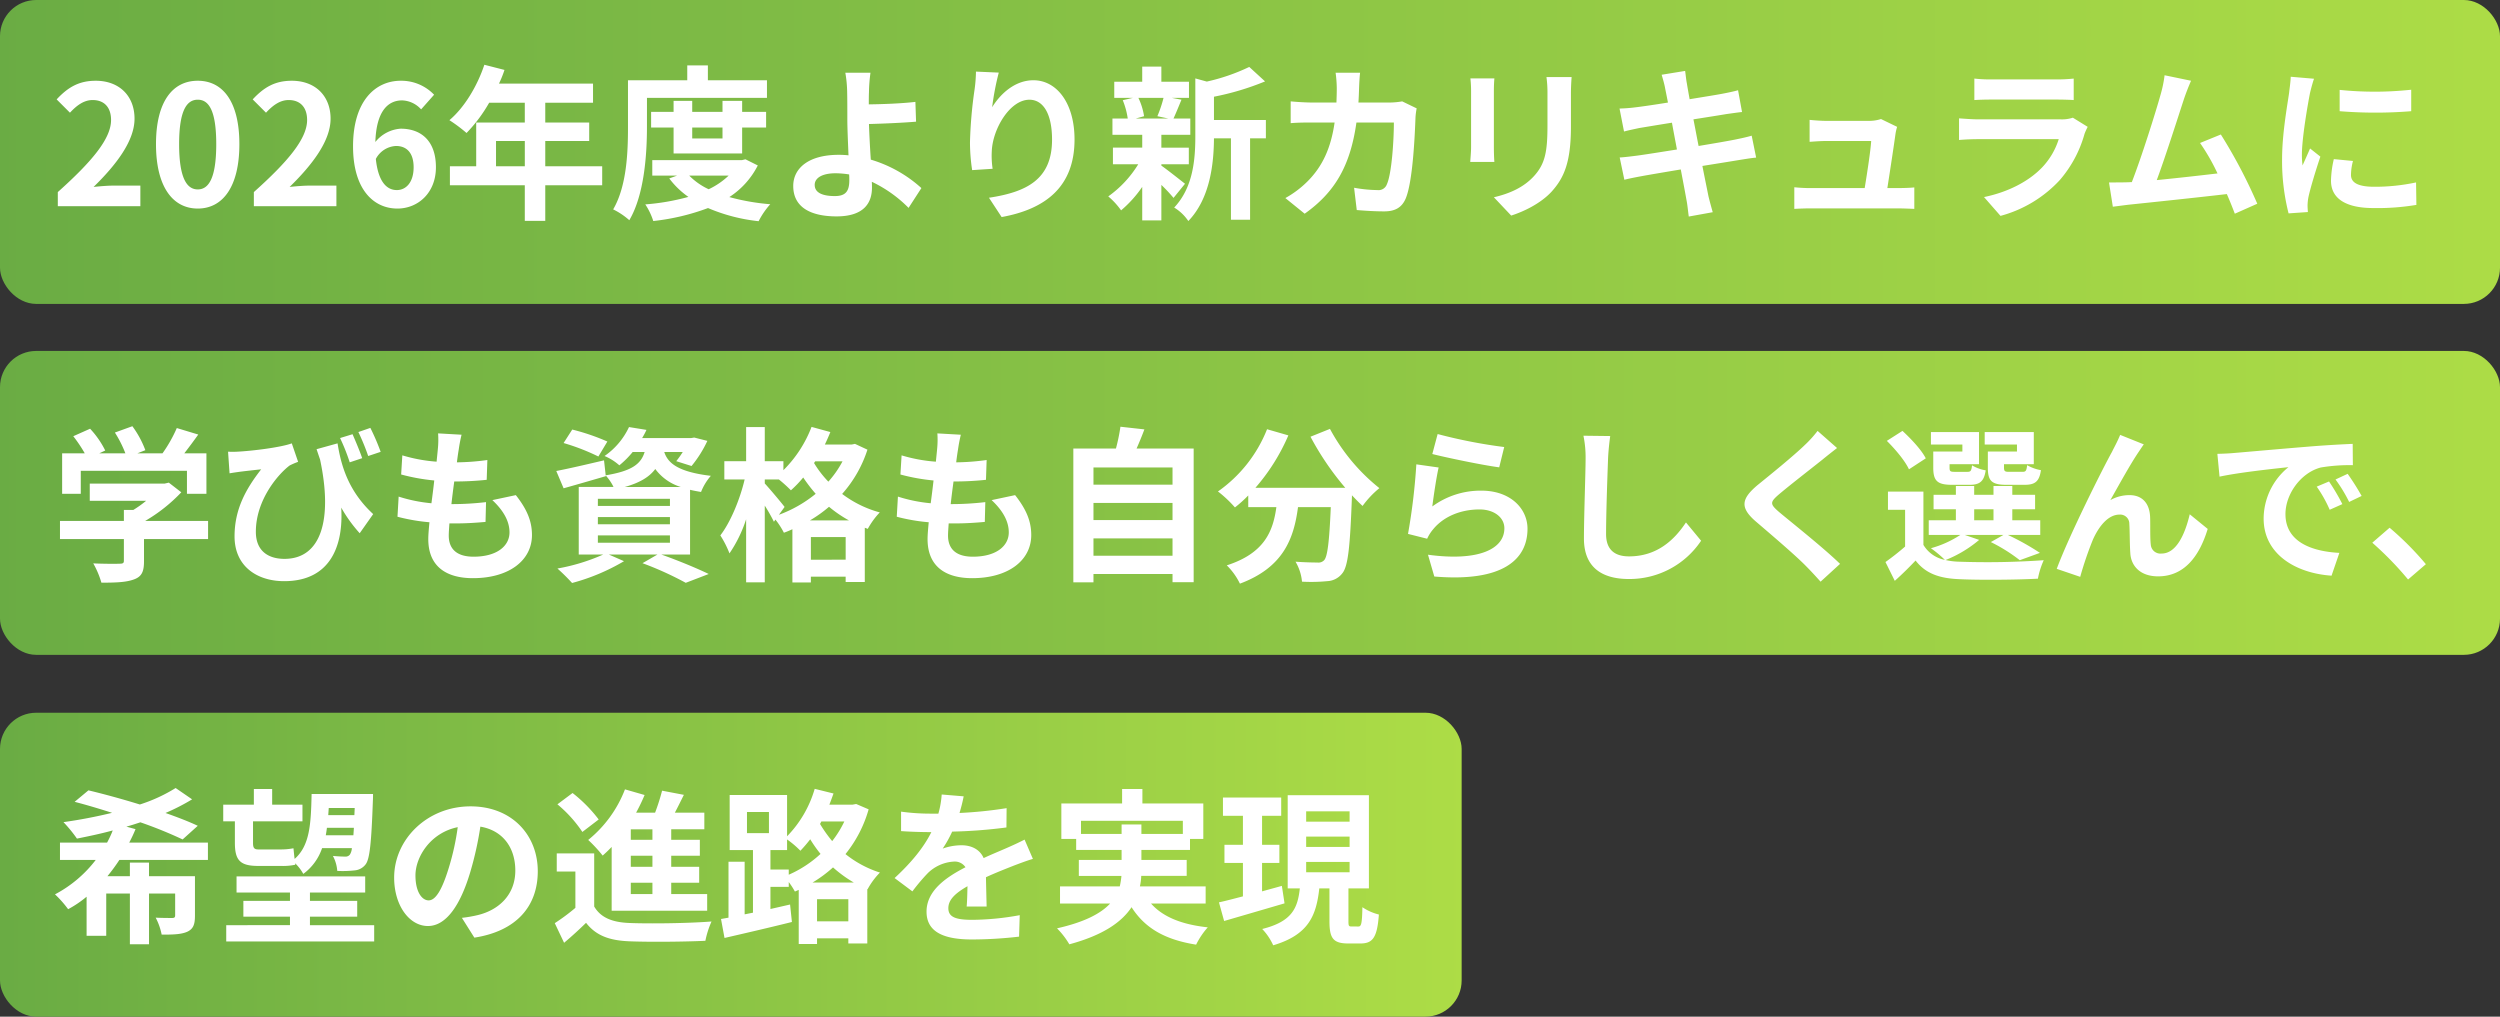
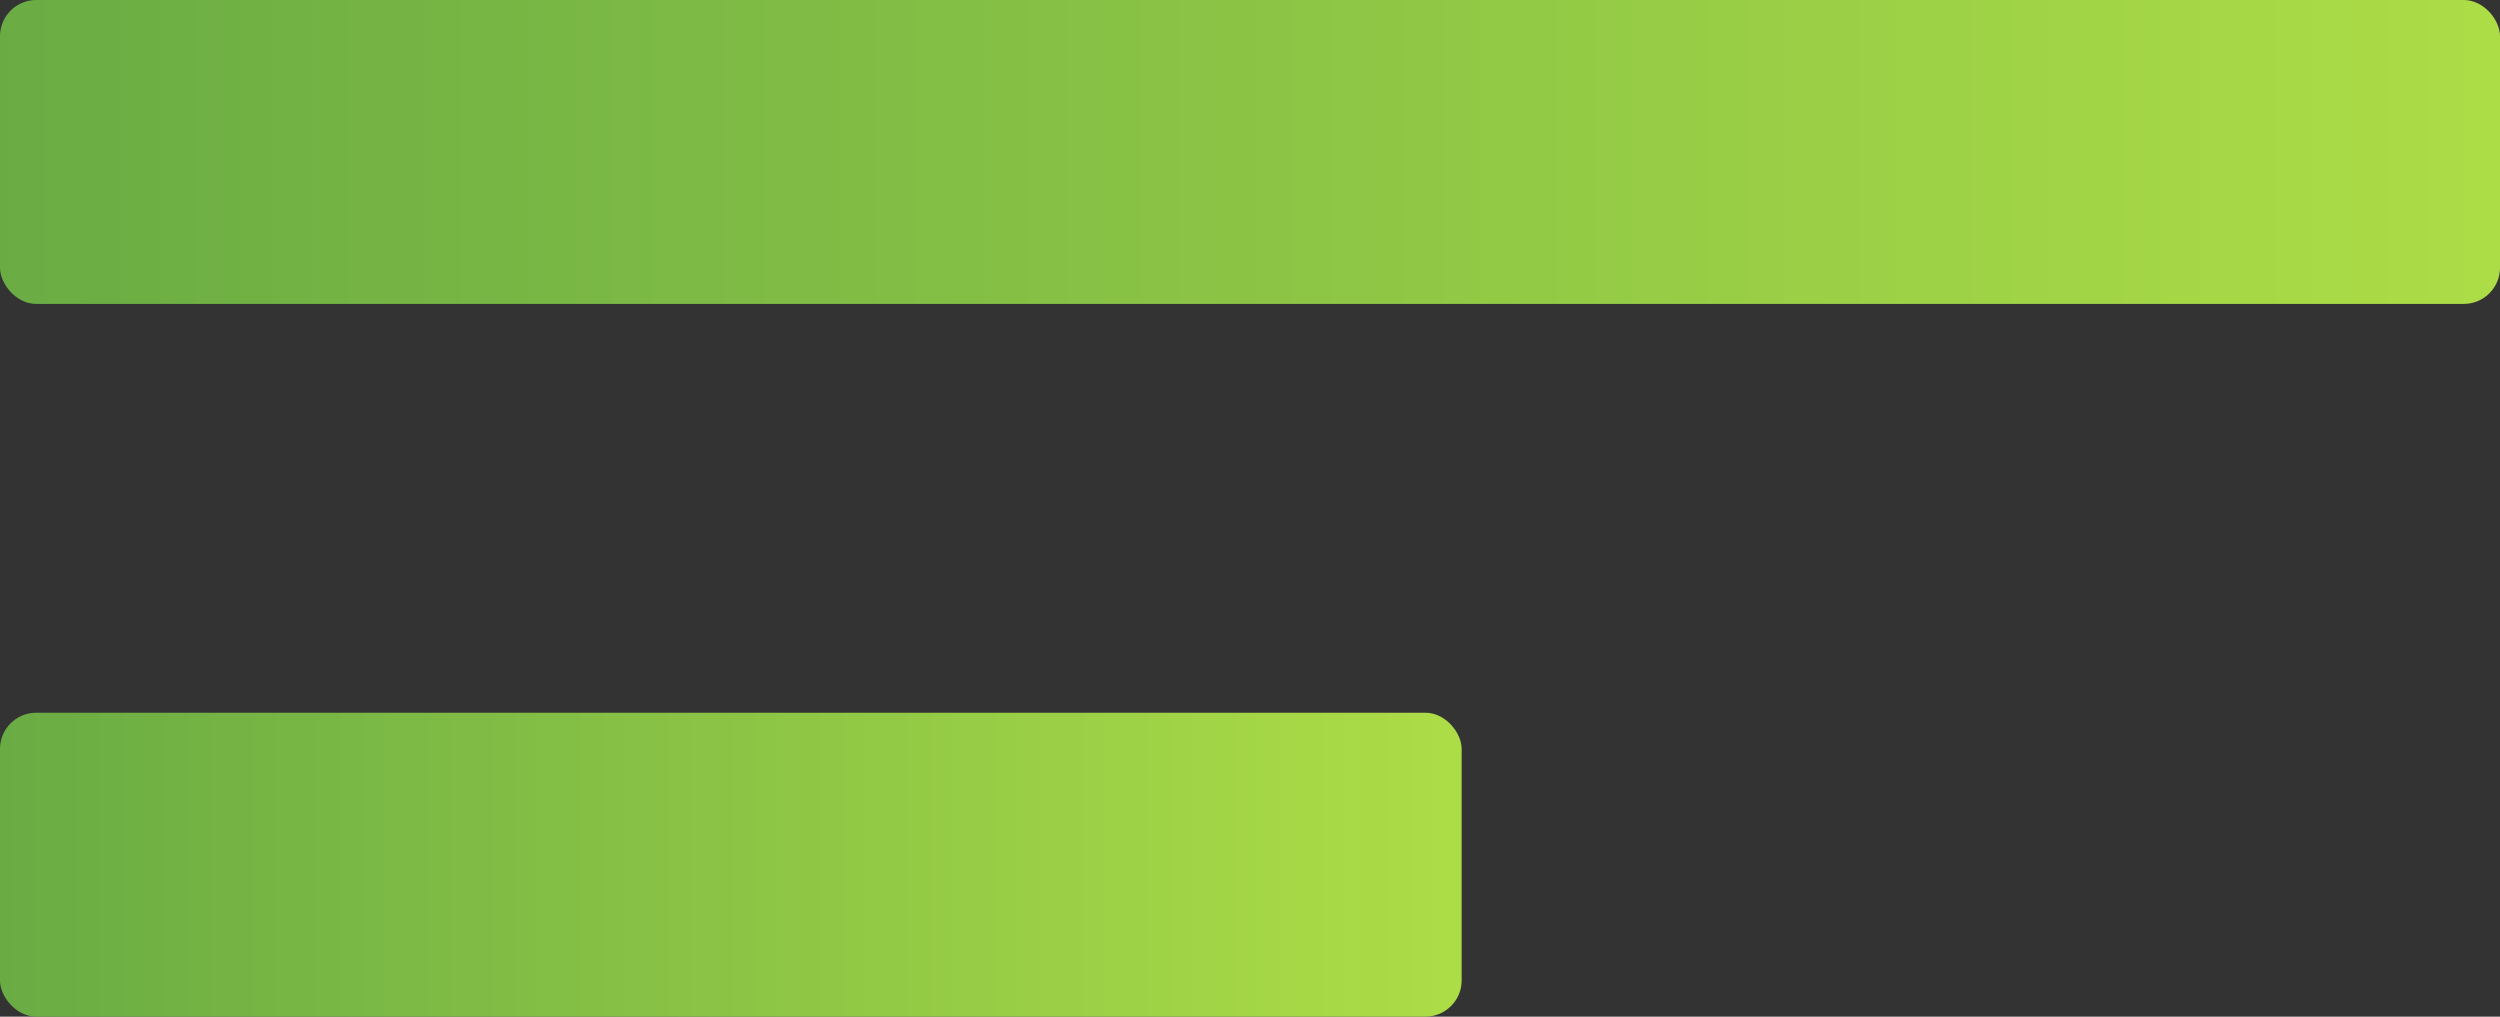
<svg xmlns="http://www.w3.org/2000/svg" width="691" height="281" viewBox="0 0 691 281">
  <rect x="0" y="0" width="691" height="281" fill="#333333" stroke="none" />
  <defs>
    <linearGradient id="linear-gradient" y1="1" x2="1.708" y2="1" gradientUnits="objectBoundingBox">
      <stop offset="0" stop-color="#6aac44" />
      <stop offset="1" stop-color="#dcff48" />
    </linearGradient>
  </defs>
  <g id="グループ_8570" data-name="グループ 8570" transform="translate(15670 10968)">
    <rect id="長方形_2810" data-name="長方形 2810" width="404" height="84" rx="10" transform="translate(-15670 -10771)" fill="url(#linear-gradient)" />
-     <rect id="長方形_2809" data-name="長方形 2809" width="691" height="84" rx="10" transform="translate(-15670 -10871)" fill="url(#linear-gradient)" />
    <rect id="長方形_2808" data-name="長方形 2808" width="691" height="84" rx="10" transform="translate(-15670 -10968)" fill="url(#linear-gradient)" />
-     <path id="パス_27744" data-name="パス 27744" d="M1.978,0H24.794V-5.7h-7.36c-1.61,0-3.864.184-5.566.368,6.21-6.072,11.316-12.7,11.316-18.86,0-6.348-4.278-10.488-10.718-10.488-4.646,0-7.682,1.794-10.81,5.152l3.68,3.68c1.748-1.886,3.772-3.5,6.256-3.5,3.266,0,5.106,2.07,5.106,5.52,0,5.244-5.474,11.638-14.72,19.918ZM40.664.644c6.946,0,11.5-6.072,11.5-17.8s-4.554-17.526-11.5-17.526-11.546,5.75-11.546,17.526C29.118-5.428,33.718.644,40.664.644Zm0-5.29c-2.944,0-5.152-2.944-5.152-12.512,0-9.522,2.208-12.282,5.152-12.282s5.106,2.76,5.106,12.282C45.77-7.59,43.608-4.646,40.664-4.646ZM56.166,0H78.982V-5.7h-7.36c-1.61,0-3.864.184-5.566.368,6.21-6.072,11.316-12.7,11.316-18.86,0-6.348-4.278-10.488-10.718-10.488-4.646,0-7.682,1.794-10.81,5.152l3.68,3.68c1.748-1.886,3.772-3.5,6.256-3.5,3.266,0,5.106,2.07,5.106,5.52,0,5.244-5.474,11.638-14.72,19.918ZM95.45-16.652c2.944,0,4.876,1.886,4.876,5.888,0,4.186-2.116,6.3-4.646,6.3-2.852,0-5.152-2.392-5.8-8.6A6.654,6.654,0,0,1,95.45-16.652Zm.368,17.3c5.8,0,10.672-4.416,10.672-11.408,0-7.268-4.048-10.672-9.752-10.672a9.8,9.8,0,0,0-6.992,3.68c.276-8.556,3.5-11.5,7.406-11.5a7.39,7.39,0,0,1,5.244,2.484l3.588-4.048a12.53,12.53,0,0,0-9.246-3.864c-6.854,0-13.156,5.428-13.156,18.124C83.582-4.554,89.332.644,95.818.644ZM123.1-11.04v-6.992h7.958v6.992Zm29.348,0H136.712v-6.992h12.144v-5.106H136.712v-5.474h13.2V-33.9h-25.99a29.367,29.367,0,0,0,1.518-3.772L119.876-39.1c-1.978,5.934-5.52,11.822-9.66,15.318a42.336,42.336,0,0,1,4.738,3.542,41.34,41.34,0,0,0,6.256-8.372h9.844v5.474H117.622v12.1h-7.268V-5.8h20.7V4.048h5.658V-5.8h15.732Zm12.374-18.906h33.166v-4.876h-16.33v-4.094h-5.7v4.094H159.574v12.88c0,6.716-.276,16.284-4.094,22.816a19.919,19.919,0,0,1,4.462,2.99c4.186-7.084,4.876-18.354,4.876-25.806ZM185.7-21.758v3.036H177.33v-3.036Zm5.428,7.176v-7.176h6.624v-4.324H191.13v-3.036H185.7v3.036H177.33v-3.036h-5.152v3.036h-6.21v4.324h6.21v7.176ZM187.4-8.464a20.9,20.9,0,0,1-5.52,3.772A18.385,18.385,0,0,1,176.5-8.464Zm4.646-4.508-.966.23H166.29v4.278h6.854l-2.162.782a23.231,23.231,0,0,0,5.29,5.106,62.41,62.41,0,0,1-11.914,2.07,18.445,18.445,0,0,1,2.208,4.6A62.345,62.345,0,0,0,181.7.506,48.576,48.576,0,0,0,195.684,4.14,21.79,21.79,0,0,1,198.9-.552,60.8,60.8,0,0,1,187.588-2.53a22.558,22.558,0,0,0,7.866-8.74Zm19.136,7.084c0-1.978,2.162-3.22,5.75-3.22a25.021,25.021,0,0,1,3.772.322c.046.644.046,1.2.046,1.61,0,3.082-1.058,4.37-4,4.37C213.532-2.806,211.186-3.634,211.186-5.888Zm15.41-31H219.65a33.285,33.285,0,0,1,.506,5.382c.046,1.978.046,4.692.046,7.5,0,2.438.184,6.348.322,9.936a26.141,26.141,0,0,0-2.714-.138c-8.464,0-12.558,3.818-12.558,8.6,0,6.256,5.382,8.418,11.96,8.418,7.728,0,9.8-3.864,9.8-7.958,0-.46,0-1.012-.046-1.61A35.883,35.883,0,0,1,237.13.46l3.542-5.474a36.118,36.118,0,0,0-13.984-7.866c-.23-3.4-.414-7.084-.506-9.844,3.726-.092,9.154-.322,13.018-.644l-.184-5.474c-3.818.46-9.2.644-12.88.69,0-1.2,0-2.3.046-3.358A44.276,44.276,0,0,1,226.6-36.892Zm35.466-.046-6.3-.276a40.742,40.742,0,0,1-.368,4.83,121.037,121.037,0,0,0-1.288,14.72,52.031,52.031,0,0,0,.6,7.682l5.658-.368a24.052,24.052,0,0,1-.23-4.876c.23-6.072,4.968-14.214,10.4-14.214,3.864,0,6.256,3.956,6.256,11.04,0,11.132-7.222,14.49-17.434,16.054l3.5,5.336c12.19-2.208,20.148-8.418,20.148-21.436,0-10.12-4.968-16.376-11.362-16.376-5.2,0-9.2,3.864-11.408,7.452A75.008,75.008,0,0,1,262.062-36.938Zm45.54,6.992a34.382,34.382,0,0,1-1.7,5.06l3.036.644H299.92l2.3-.644a18.139,18.139,0,0,0-1.564-5.06ZM307-11.592h7.59v-4.6H307v-3.542h8v-4.508h-4.646c.644-1.38,1.38-3.22,2.208-5.2l-2.668-.506h4.738v-4.462H307v-4.186h-5.29v4.186h-7.728v4.462h5.152l-2.806.644a21.312,21.312,0,0,1,1.38,5.06H293.48v4.508h8.234v3.542h-8.1v4.6h6.992a30.18,30.18,0,0,1-8.28,8.878,20.216,20.216,0,0,1,3.542,3.864,32.491,32.491,0,0,0,5.842-6.486V3.91H307v-9.8A43.05,43.05,0,0,1,310.362-2.3l3.174-3.91c-1.058-.828-4.876-3.864-6.532-5.014Zm28.888-12.236H321.54v-6.44A74.543,74.543,0,0,0,335.662-34.5l-4.37-4a54.14,54.14,0,0,1-11.73,4.048l-3.174-.874v15.916c0,6.348-.552,14.168-5.842,19.78a12.606,12.606,0,0,1,3.91,3.726c6.072-6.3,7.038-16.008,7.084-22.862h4.692V3.726h5.29V-18.768h4.37Zm26.036-13.064h-6.762a34.039,34.039,0,0,1,.322,4.232c0,1.38-.046,2.714-.092,4h-6.578c-1.748,0-4.14-.138-6.072-.322v6.026c1.978-.184,4.508-.184,6.072-.184h6.072c-1.012,6.992-3.312,12.144-7.59,16.376a27.41,27.41,0,0,1-6.026,4.508L346.61,2.07c8.234-5.842,12.6-13.064,14.306-25.208h10.35c0,4.968-.6,14.168-1.932,17.066a2.447,2.447,0,0,1-2.622,1.61,38.073,38.073,0,0,1-6.44-.644l.736,6.164c2.208.184,4.968.368,7.59.368,3.174,0,4.922-1.2,5.934-3.542,1.978-4.692,2.53-17.526,2.714-22.494a18.807,18.807,0,0,1,.322-2.438l-4-1.932a21.381,21.381,0,0,1-3.45.322h-8.648c.092-1.334.138-2.714.184-4.14C361.7-33.9,361.79-35.834,361.928-36.892Zm58.466,1.2h-6.946a32.452,32.452,0,0,1,.276,4.6v8.74c0,7.176-.6,10.626-3.772,14.076-2.76,2.99-6.486,4.738-11.04,5.8l4.784,5.06c3.358-1.058,8.142-3.312,11.178-6.624,3.4-3.772,5.336-8.05,5.336-17.94V-31.1C420.21-32.936,420.3-34.408,420.394-35.7Zm-21.344.368h-6.624a32.661,32.661,0,0,1,.184,3.542v15.5c0,1.38-.184,3.174-.23,4.048h6.67c-.092-1.058-.138-2.852-.138-4V-31.786C398.912-33.258,398.958-34.27,399.05-35.328Zm47.15,2.484c.138.736.46,2.254.828,4.186-3.956.644-7.5,1.15-9.108,1.334-1.426.184-2.806.276-4.278.322l1.242,6.348c1.564-.414,2.76-.644,4.232-.966,1.426-.23,4.968-.828,9.016-1.472.414,2.346.92,4.922,1.38,7.406-4.646.736-8.924,1.426-11.04,1.7-1.472.184-3.542.46-4.784.506l1.288,6.164c1.058-.276,2.622-.6,4.6-.966s6.3-1.1,10.994-1.886c.736,3.864,1.334,7.038,1.564,8.372.276,1.334.414,2.944.644,4.646l6.624-1.2c-.414-1.472-.874-3.128-1.2-4.508-.276-1.426-.92-4.508-1.656-8.28,4.048-.644,7.774-1.242,9.982-1.61,1.748-.276,3.634-.6,4.876-.69L470.166-19.5c-1.2.368-2.9.736-4.692,1.1-2.07.414-5.842,1.058-9.982,1.748-.506-2.53-.966-5.06-1.426-7.36,3.818-.6,7.314-1.15,9.2-1.472,1.38-.184,3.22-.46,4.232-.552l-1.1-6.026c-1.1.322-2.852.69-4.324.966-1.656.322-5.152.874-9.062,1.518-.368-2.07-.644-3.588-.736-4.232-.23-1.1-.368-2.668-.506-3.588L445.28-36.34C445.6-35.236,445.924-34.178,446.2-32.844Zm64.17,10.9L505.908-24.1a10.413,10.413,0,0,1-3.4.506H490.728c-1.242,0-3.358-.138-4.554-.276V-17.8c1.334-.092,3.128-.23,4.6-.23h12.42c-.138,2.576-1.15,9.108-1.794,13.018H486.5a44.191,44.191,0,0,1-4.554-.23V.736C483.69.644,484.84.6,486.5.6h24.2c1.242,0,3.5.092,4.416.138V-5.2c-1.2.138-3.312.184-4.508.184h-2.944c.69-4.37,1.886-12.282,2.254-15A12.819,12.819,0,0,1,510.37-21.942Zm21.344-13.34v5.934c1.334-.092,3.312-.138,4.784-.138h17.618c1.656,0,3.818.046,5.06.138v-5.934a43.37,43.37,0,0,1-4.968.23H536.5A38.776,38.776,0,0,1,531.714-35.282Zm31.326,13.34-4.094-2.53a9.7,9.7,0,0,1-3.358.46h-22.77c-1.426,0-3.4-.138-5.336-.276v5.98c1.932-.184,4.232-.23,5.336-.23h22.218A19.957,19.957,0,0,1,550.3-10.58c-3.5,3.588-9.016,6.624-15.916,8.05l4.554,5.2a34.446,34.446,0,0,0,16.422-9.936,33.058,33.058,0,0,0,6.808-12.742A17.042,17.042,0,0,1,563.04-21.942Zm28.566-12.742L584.292-36.2a33.479,33.479,0,0,1-1.1,5.336c-1.334,4.784-5.29,17.388-7.958,24.2-.414,0-.874.046-1.242.046-1.518.046-3.5.046-5.06.046L569.986.138c1.472-.184,3.174-.414,4.324-.552,5.8-.6,19.734-2.07,27.186-2.944.874,1.978,1.61,3.864,2.208,5.428l6.21-2.76A141.481,141.481,0,0,0,599.84-19.826l-5.75,2.346a55.6,55.6,0,0,1,4.83,8.418c-4.646.552-11.178,1.288-16.79,1.84,2.3-6.164,6.026-17.848,7.5-22.356C590.318-31.6,591.008-33.3,591.606-34.684Zm41.078,2.53v5.888a123.462,123.462,0,0,0,19.78,0V-32.2A94.591,94.591,0,0,1,632.684-32.154Zm3.68,19.642-5.29-.506a28.1,28.1,0,0,0-.782,5.98c0,4.738,3.818,7.544,11.73,7.544A65.146,65.146,0,0,0,653.89-.368l-.092-6.21a54.376,54.376,0,0,1-11.546,1.2c-4.692,0-6.44-1.242-6.44-3.266A15.611,15.611,0,0,1,636.364-12.512ZM625.6-35.236l-6.44-.552c-.046,1.472-.322,3.22-.46,4.508-.506,3.542-1.932,11.316-1.932,18.216a58.8,58.8,0,0,0,1.794,15.042L623.9,1.61c-.046-.644-.092-1.38-.092-1.886a13.881,13.881,0,0,1,.23-2.162c.506-2.438,2.024-7.452,3.312-11.27L624.5-15.962c-.644,1.518-1.38,3.128-2.07,4.692a22.193,22.193,0,0,1-.184-2.99c0-4.6,1.61-13.8,2.208-16.882C624.634-31.97,625.232-34.27,625.6-35.236ZM8.326,73.136H37.674v6.348h5.382V68.306H36.938c1.242-1.61,2.622-3.45,3.864-5.2l-5.934-1.794a38.453,38.453,0,0,1-3.956,6.992H23.966l2.208-.874a26.973,26.973,0,0,0-3.588-6.624l-4.83,1.748a32.1,32.1,0,0,1,2.9,5.75H13.432l1.656-.782A25.07,25.07,0,0,0,10.9,61.5l-4.646,2.07A38.7,38.7,0,0,1,9.43,68.306H3.174V79.484H8.326Zm35.19,13.846H26.128A44.554,44.554,0,0,0,36.11,79.07L32.66,76.4l-1.2.276H10.81v4.738H26.4a31.117,31.117,0,0,1-3.542,2.53H20.24v3.036H2.576V92H20.24v5.98c0,.644-.23.828-1.2.828-.92.046-4.324.046-7.268-.092a24.421,24.421,0,0,1,2.254,5.336c3.91,0,6.762-.092,8.924-.874,2.254-.782,2.852-2.208,2.852-5.06V92h17.71ZM83.444,63.016l-3.45,1.058a53.715,53.715,0,0,1,2.668,6.716l3.45-1.15C85.468,67.754,84.272,64.9,83.444,63.016Zm4.922-1.748-3.312,1.15a60.492,60.492,0,0,1,2.714,6.624l3.45-1.15A62.494,62.494,0,0,0,88.366,61.268Zm-39.33,6.578.414,5.98c1.058-.184,1.748-.276,2.714-.414,1.38-.184,4.278-.506,6.026-.69C53.912,78.2,50.83,83.808,50.83,91.26c0,8.326,6.3,12.374,13.708,12.374,12.834,0,16.422-9.844,15.778-20.332a39.314,39.314,0,0,0,5.106,7.084l3.726-5.29C82.11,78.61,80.224,71.342,79.3,65.546l-5.8,1.61c.322.966.644,1.932.966,2.852C78.016,86.66,74.75,97.47,64.63,97.47c-4.416,0-7.912-2.116-7.912-7.5,0-8.832,6.21-15.962,9.338-18.308A20.06,20.06,0,0,1,68.4,70.652l-1.748-5.106c-2.99,1.1-10.672,2.07-15.042,2.3A24.044,24.044,0,0,1,49.036,67.846Zm64.538-4.692-6.486-.368a24.638,24.638,0,0,1-.046,4.094c-.092,1.058-.23,2.3-.368,3.726A43.442,43.442,0,0,1,97.2,68.858l-.322,5.29A54.017,54.017,0,0,0,106.03,75.8c-.23,2.07-.506,4.232-.782,6.3a42.272,42.272,0,0,1-9.062-1.84l-.322,5.566A51.467,51.467,0,0,0,104.7,87.35c-.184,1.886-.322,3.542-.322,4.646,0,7.682,5.106,10.81,12.328,10.81,10.074,0,16.33-4.968,16.33-11.914,0-3.91-1.426-7.176-4.462-11.04l-6.486,1.38c3.036,2.852,4.738,5.8,4.738,8.924,0,3.772-3.5,6.716-9.936,6.716-4.508,0-6.854-2.024-6.854-5.842,0-.828.092-1.978.184-3.358h1.84c2.9,0,5.566-.184,8.142-.414l.138-5.474a79.686,79.686,0,0,1-9.246.552h-.322c.23-2.07.506-4.232.782-6.256a82.9,82.9,0,0,0,8.97-.46l.184-5.474a64.88,64.88,0,0,1-8.418.644c.184-1.518.368-2.76.506-3.542A41.175,41.175,0,0,1,113.574,63.154Zm40.3,1.886a59.833,59.833,0,0,0-9.706-3.312l-2.392,3.726a59.237,59.237,0,0,1,9.614,3.726Zm-2.622,25.944h19.918v2.024H151.248Zm0-5.06h19.918V87.9H151.248Zm0-5.06h19.918v1.978H151.248ZM158.7,77.6c4.232-1.2,6.808-2.806,8.418-4.968a13.819,13.819,0,0,0,7.038,4.968Zm18.032,18.676V78.38c.92.23,1.932.414,3.036.6a15.274,15.274,0,0,1,2.714-4.462c-9.292-1.1-11.914-3.634-12.88-6.578h5.106a26.183,26.183,0,0,1-1.794,2.53l4.232,1.334a32.645,32.645,0,0,0,4.37-6.946l-3.634-.92-.828.138h-13.57a21.126,21.126,0,0,0,1.2-2.254l-4.83-.782a19.973,19.973,0,0,1-6.762,8,14.642,14.642,0,0,1,4.094,2.576,25.286,25.286,0,0,0,3.68-3.68h3.312c-1.012,3.266-3.45,5.244-10.764,6.44l-.46-4.14c-4.876,1.15-9.8,2.3-13.2,2.944l2.024,4.784c3.45-.966,7.728-2.208,11.684-3.358l-.046-.184a13.732,13.732,0,0,1,2.162,3.174h-9.614V96.274h6.762a54.015,54.015,0,0,1-12.65,3.864,55.483,55.483,0,0,1,4.048,4,57,57,0,0,0,14.352-6.026l-4.186-1.84h13.432l-4.14,2.392a90.7,90.7,0,0,1,11.96,5.428l6.348-2.438c-3.128-1.518-8.418-3.726-13.11-5.382Zm33.12-9.43a35.633,35.633,0,0,0,5.29-3.772,34.285,34.285,0,0,0,5.52,3.772Zm.276,10.856V91.444h9.614V97.7ZM202.86,83.118c-.782-1.058-4.232-5.152-5.474-6.486v-1.1h3.91a39.141,39.141,0,0,1,3.312,2.99,31.406,31.406,0,0,0,3.4-3.542,43.5,43.5,0,0,0,3.45,4.508,35.334,35.334,0,0,1-10.166,5.8Zm16.008-12.6a27.877,27.877,0,0,1-3.91,5.612A28.545,28.545,0,0,1,211,70.974l.322-.46Zm3.45-4.83-.92.184h-7.406q.828-1.725,1.518-3.45l-5.2-1.426a33.842,33.842,0,0,1-7.774,11.96V70.468h-5.152v-9.43h-5.152v9.43h-6.026v5.06h5.612C190.532,81,187.91,87.35,185.1,90.984a28.038,28.038,0,0,1,2.53,4.968,36.76,36.76,0,0,0,4.6-9.43v17.434h5.152V82.75a50.227,50.227,0,0,1,2.53,4.462l.414-.6a21.959,21.959,0,0,1,2.346,3.634,25.233,25.233,0,0,0,2.346-.966V104h5.106v-1.61h9.614v1.472h5.29v-15l.828.322a21.353,21.353,0,0,1,3.312-4.554,30.507,30.507,0,0,1-10.4-5.106,34.077,34.077,0,0,0,6.992-12.236Zm29.256-2.53-6.486-.368a24.64,24.64,0,0,1-.046,4.094c-.092,1.058-.23,2.3-.368,3.726a43.442,43.442,0,0,1-9.476-1.748l-.322,5.29A54.016,54.016,0,0,0,244.03,75.8c-.23,2.07-.506,4.232-.782,6.3a42.272,42.272,0,0,1-9.062-1.84l-.322,5.566A51.467,51.467,0,0,0,242.7,87.35c-.184,1.886-.322,3.542-.322,4.646,0,7.682,5.106,10.81,12.328,10.81,10.074,0,16.33-4.968,16.33-11.914,0-3.91-1.426-7.176-4.462-11.04l-6.486,1.38c3.036,2.852,4.738,5.8,4.738,8.924,0,3.772-3.5,6.716-9.936,6.716-4.508,0-6.854-2.024-6.854-5.842,0-.828.092-1.978.184-3.358h1.84c2.9,0,5.566-.184,8.142-.414l.138-5.474a79.685,79.685,0,0,1-9.246.552h-.322c.23-2.07.506-4.232.782-6.256a82.9,82.9,0,0,0,8.97-.46l.184-5.474a64.881,64.881,0,0,1-8.418.644c.184-1.518.368-2.76.506-3.542A41.177,41.177,0,0,1,251.574,63.154ZM288.236,96.6V91.812h21.85V96.6Zm21.85-14.582v4.738h-21.85V82.014Zm0-9.8v4.738h-21.85V72.216Zm-9.936-5.244c.736-1.656,1.472-3.45,2.162-5.29l-6.624-.736a52.054,52.054,0,0,1-1.242,6.026H282.67v36.984h5.566v-2.3h21.85v2.254h5.842V66.972Zm48.07-3.266a78.117,78.117,0,0,0,9.614,14.122h-24.84a55.17,55.17,0,0,0,9.108-14.49l-5.888-1.7a38.139,38.139,0,0,1-13.57,17.2,32.9,32.9,0,0,1,4.692,4.416,34.657,34.657,0,0,0,3.68-3.312v3.22h7.774c-.92,6.716-3.312,12.742-13.708,16.1a18.327,18.327,0,0,1,3.634,5.06C340.63,99.862,343.62,92,344.77,83.164h9.062c-.414,9.614-.92,13.708-1.84,14.674a2.133,2.133,0,0,1-1.84.644c-1.15,0-3.542-.046-6.072-.23a13.217,13.217,0,0,1,1.794,5.52,46.021,46.021,0,0,0,6.946-.138,5.551,5.551,0,0,0,4.186-2.162c1.61-1.932,2.162-7.36,2.668-21.252V79.9c1.012,1.058,1.978,2.07,2.944,2.944a26.2,26.2,0,0,1,4.646-4.922A52.965,52.965,0,0,1,353.6,61.544Zm35.144-.736-1.472,5.52c3.588.92,13.846,3.082,18.492,3.68l1.38-5.612A140.794,140.794,0,0,1,383.364,62.97Zm.276,9.246-6.164-.874a169.7,169.7,0,0,1-2.3,19.228l5.29,1.334a11.145,11.145,0,0,1,1.7-2.668c2.9-3.5,7.59-5.428,12.788-5.428,4,0,6.854,2.208,6.854,5.2,0,5.842-7.314,9.2-21.114,7.314l1.748,6.026c19.136,1.61,25.76-4.83,25.76-13.2,0-5.566-4.692-10.534-12.742-10.534a22.517,22.517,0,0,0-13.57,4.37C382.214,80.358,383.042,74.746,383.64,72.216Zm47.426-8.694-7.406-.092a29.339,29.339,0,0,1,.6,6.21c0,3.956-.46,16.054-.46,22.218,0,7.866,4.876,11.178,12.42,11.178a23.812,23.812,0,0,0,19.964-10.58L452,87.4c-3.312,5.014-8.142,9.384-15.732,9.384-3.588,0-6.348-1.518-6.348-6.164,0-5.7.368-16.008.552-20.976C430.56,67.8,430.79,65.454,431.066,63.522Zm62.7,3.312L488.382,62.1a31.969,31.969,0,0,1-3.542,3.91c-3.082,2.99-9.384,8.1-13.018,11.04-4.6,3.864-4.968,6.3-.368,10.212,4.186,3.588,10.948,9.338,13.754,12.236,1.38,1.38,2.714,2.852,4,4.278l5.382-4.922C489.9,94.3,481.16,87.4,477.71,84.5c-2.484-2.162-2.53-2.668-.092-4.784,3.082-2.622,9.154-7.314,12.144-9.706C490.82,69.134,492.338,67.938,493.764,66.834Zm49.726.966h-8.05v4.462c0,3.68,1.058,4.738,5.2,4.738h4.922c2.9,0,4.094-.874,4.554-4.048a11.729,11.729,0,0,1-3.818-1.38c-.184,1.564-.368,1.84-1.288,1.84h-3.726c-1.15,0-1.38-.184-1.38-1.2V71.3h8.234V62.418h-13.57v3.45h8.924Zm-15.088,0h-8.05v4.462c0,3.68,1.15,4.738,5.2,4.738h4.83c2.76,0,4-.874,4.462-4a10.737,10.737,0,0,1-3.772-1.38c-.184,1.518-.368,1.794-1.288,1.794H526.24c-1.2,0-1.38-.184-1.38-1.15V71.3H533V62.418H519.708v3.45H528.4Zm-10.12,1.886c-1.15-2.3-4.048-5.382-6.44-7.59l-4.324,2.76c2.346,2.3,5.106,5.612,6.118,7.866Zm13.386,14.076H537V86.8h-5.336Zm-2.622,7.084h10.718l-3.5,1.978a45.875,45.875,0,0,1,8,5.014l5.566-2.024a68.875,68.875,0,0,0-8.878-4.968h8.97V86.8H542.2V83.762h6.3v-4h-6.3V77.322H537V79.76h-5.336V77.322h-5.06V79.76h-6.164v4h6.164V86.8h-7.5v4.048h8.74a28.416,28.416,0,0,1-8.142,3.68,32.592,32.592,0,0,1,3.864,3.22,8.846,8.846,0,0,1-5.934-4.14V78.886h-9.8V83.9h4.738V94.066a68.578,68.578,0,0,1-5.428,4.278l2.576,5.2c2.208-1.978,4-3.772,5.75-5.612,2.76,3.588,6.532,4.922,12.052,5.152,5.75.276,15.916.184,21.758-.138a22.813,22.813,0,0,1,1.61-5.106,223.684,223.684,0,0,1-23.368.414,18.81,18.81,0,0,1-3.772-.46,33.485,33.485,0,0,0,9.292-5.566Zm49.5-25.024L572.01,63.2c-.782,1.932-1.656,3.45-2.254,4.692-2.438,4.37-11.868,23.138-15.272,32.338l6.486,2.208a96.737,96.737,0,0,1,3.5-10.258c1.656-3.726,4.232-6.946,7.36-6.946a2.524,2.524,0,0,1,2.714,2.576c.138,1.886.092,5.658.276,8.1.184,3.358,2.576,6.394,7.682,6.394,7.038,0,11.316-5.244,13.708-13.11l-4.968-4.048C589.9,90.846,587.466,96,583.464,96a2.674,2.674,0,0,1-2.99-2.484c-.23-1.932-.092-5.612-.184-7.682-.184-3.818-2.254-5.98-5.7-5.98a10.7,10.7,0,0,0-5.29,1.38c2.3-4.048,5.52-9.936,7.774-13.248C577.576,67.248,578.082,66.466,578.542,65.822Zm20.332,2.622.6,6.3c5.336-1.15,14.72-2.162,19.044-2.622a18.4,18.4,0,0,0-6.854,14.214c0,9.982,9.108,15.134,18.768,15.778l2.162-6.3c-7.82-.414-14.9-3.128-14.9-10.718,0-5.474,4.186-11.408,9.752-12.88a47.787,47.787,0,0,1,8.878-.644l-.046-5.888c-3.266.138-8.28.414-13.018.828-8.418.69-16.008,1.38-19.872,1.7C602.508,68.306,600.714,68.4,598.874,68.444ZM629.74,76.08l-3.4,1.426a35.495,35.495,0,0,1,3.588,6.394l3.5-1.564A57.1,57.1,0,0,0,629.74,76.08Zm5.152-2.116-3.358,1.564a40.469,40.469,0,0,1,3.772,6.21l3.45-1.656A68.8,68.8,0,0,0,634.892,73.964Zm16.7,29.21,4.922-4.232a82.776,82.776,0,0,0-10.028-10.074l-4.784,4.14A90.14,90.14,0,0,1,651.59,103.174ZM43.47,180.68V175.9H21.712a39.109,39.109,0,0,0,1.748-3.726l-2.53-.69c1.334-.368,2.622-.782,3.864-1.2a118.27,118.27,0,0,1,11.684,4.738l4.186-3.772c-2.438-1.15-5.52-2.346-8.924-3.542a57.8,57.8,0,0,0,7.36-3.772l-4.554-3.128a44.106,44.106,0,0,1-9.89,4.554c-4.922-1.518-9.982-2.9-14.214-3.91l-3.818,3.174c3.22.828,6.762,1.886,10.35,3.036a135.512,135.512,0,0,1-13.432,2.576,38.4,38.4,0,0,1,3.726,4.554c3.174-.644,6.532-1.334,9.89-2.254a27.447,27.447,0,0,1-1.564,3.358H2.576v4.784h9.89A34.317,34.317,0,0,1,1.2,190.2,30.1,30.1,0,0,1,4.83,194.3a29.268,29.268,0,0,0,5.106-3.45v10.81h5.428V189.972H21.9V204h5.29v-14.03h7.222v6.072c0,.506-.23.69-.828.69s-2.714,0-4.554-.092a17.293,17.293,0,0,1,1.656,4.692c3.082,0,5.336-.046,7.038-.782,1.7-.782,2.162-2.024,2.162-4.462v-10.9h-12.7v-3.772H21.9v3.772h-6.21A51.479,51.479,0,0,0,19,180.68Zm40.572-14.352-.092,1.978H76.728c.046-.644.092-1.288.138-1.978Zm-8,7.544c.138-.69.23-1.38.322-2.07h7.452q-.069,1.1-.138,2.07ZM50.922,175.9c0,4.784,1.334,6.44,6.394,6.44h6.21a17.1,17.1,0,0,0,4.094-.322l-.046-.414a12.575,12.575,0,0,1,2.254,2.944,14.656,14.656,0,0,0,5.2-7.13H83.26a3.842,3.842,0,0,1-.552,1.794,1.477,1.477,0,0,1-1.288.552c-.69,0-1.932-.046-3.4-.184a10.427,10.427,0,0,1,1.2,4.14A29.849,29.849,0,0,0,84,183.578a4.225,4.225,0,0,0,3.082-1.7c1.1-1.472,1.564-5.8,1.978-17.48.046-.552.046-1.932.046-1.932H72.128c-.184,8.234-.46,14.214-4.692,17.94-.138-1.012-.23-2.116-.322-2.944a18.132,18.132,0,0,1-3.726.322H57.362c-1.15,0-1.426-.506-1.426-1.794v-5.98H69.6v-4.6H61.226v-4.324h-5.06v4.324H47.7v4.6h3.22Zm20.746,22.816v-2.346H84.732V192H71.668v-2.3H86.94v-4.462H51.382V189.7H66.148V192H53.268v4.37h12.88v2.346H48.53v4.508H89.424v-4.508Zm62.974-14.9c0-10.028-7.176-17.94-18.584-17.94-11.914,0-21.114,9.062-21.114,19.688,0,7.774,4.232,13.386,9.338,13.386,5.014,0,8.97-5.7,11.73-15a93.029,93.029,0,0,0,2.76-12.466c6.21,1.058,9.66,5.8,9.66,12.144,0,6.716-4.6,10.948-10.488,12.328a35.381,35.381,0,0,1-4.278.736l3.45,5.474C128.708,200.368,134.642,193.514,134.642,183.808Zm-33.81,1.15c0-5.06,4.094-11.776,11.684-13.34a69.046,69.046,0,0,1-2.438,11.132c-1.886,6.21-3.68,9.108-5.612,9.108C102.672,191.858,100.832,189.6,100.832,184.958Zm65.5-9.844h-5.98v-2.9h5.98Zm0,7.452h-5.98V179.53h5.98Zm0,7.544h-5.98v-3.128h5.98Zm-11.27,4.6h26.4v-4.6h-9.936v-3.128h7.728v-4.416h-7.728V179.53h7.912v-4.416h-7.912v-2.9h9.154v-4.6h-8.142c.828-1.564,1.656-3.266,2.484-4.922L169,161.544a57.044,57.044,0,0,1-1.932,6.072h-5.244a52.575,52.575,0,0,0,2.346-4.876l-5.428-1.564A33.357,33.357,0,0,1,148.58,175.16a38.767,38.767,0,0,1,4,4.324c.828-.736,1.656-1.518,2.484-2.392ZM151.478,169.5a39.973,39.973,0,0,0-7.222-7.314l-4.186,3.128a35.846,35.846,0,0,1,6.9,7.636Zm-1.242,9.384h-10.35V183.9h5.152v10.028a55.125,55.125,0,0,1-5.7,4.232l2.576,5.428c2.346-1.978,4.232-3.726,6.072-5.52,2.76,3.542,6.44,4.876,11.914,5.106,5.612.23,15.364.138,21.068-.138a24.942,24.942,0,0,1,1.7-5.336c-6.348.506-17.2.644-22.724.414-4.692-.184-7.912-1.472-9.706-4.554Zm60.352,8.05a35.983,35.983,0,0,0,5.658-4.186,35.442,35.442,0,0,0,5.75,4.186Zm1.242,10.718v-6.118h8.648v6.118Zm-7.82-14.306h-5.06v-5.382h4.6v-2.944a26.08,26.08,0,0,1,3.68,3.128,37.627,37.627,0,0,0,2.714-3.174,36.247,36.247,0,0,0,2.852,4.048,31.518,31.518,0,0,1-8.786,5.75Zm-11.546-15.916h6.072v5.842h-6.072Zm26.91,2.622a28.792,28.792,0,0,1-3.358,5.428,37.47,37.47,0,0,1-3.358-4.738l.368-.69Zm3.266-4.83-.966.184h-6.44c.414-1.012.782-2.07,1.15-3.082l-5.2-1.288a31.217,31.217,0,0,1-7.636,13.11V162.74H187.68v15.226h6.44v17.3l-2.3.46V181.186h-4.462v15.456l-2.07.368.966,5.244c5.2-1.2,12.19-2.806,18.63-4.416l-.506-4.83-5.428,1.242v-6.118h5.06V186.8a20.777,20.777,0,0,1,1.7,2.622l1.058-.46v14.95h5.06v-1.564h8.648v1.426h5.244V188.73l.092.046a20.234,20.234,0,0,1,3.4-4.6,29.49,29.49,0,0,1-9.522-5.106A34.7,34.7,0,0,0,226.09,166.7Zm29.716-2.116-6.072-.506a25.574,25.574,0,0,1-.92,5.29h-2.208a59.852,59.852,0,0,1-8.1-.552v5.382c2.53.184,5.888.276,7.774.276h.6c-2.07,4.14-5.336,8.234-10.166,12.7l4.922,3.68a52.964,52.964,0,0,1,4.278-5.06,11.2,11.2,0,0,1,7.176-3.174,3.539,3.539,0,0,1,3.22,1.564c-5.244,2.714-10.764,6.394-10.764,12.282,0,5.934,5.336,7.682,12.558,7.682a115.071,115.071,0,0,0,13.018-.782l.184-5.934a75.251,75.251,0,0,1-13.064,1.288c-4.508,0-6.67-.69-6.67-3.22,0-2.3,1.84-4.094,5.29-6.072-.046,2.024-.092,4.232-.23,5.612h5.52c-.046-2.116-.138-5.52-.184-8.1,2.806-1.288,5.428-2.3,7.5-3.128,1.564-.6,4-1.518,5.474-1.932l-2.3-5.336c-1.7.874-3.312,1.61-5.106,2.392-1.886.828-3.818,1.61-6.21,2.714-1.012-2.346-3.312-3.542-6.118-3.542a15.587,15.587,0,0,0-5.2.92,32.119,32.119,0,0,0,2.622-4.692,137.026,137.026,0,0,0,15-1.15l.046-5.336a116.459,116.459,0,0,1-13.018,1.334A44.007,44.007,0,0,0,252.356,163.108Zm32.43,10.4V169.87h28.152V173.5H301.484v-2.622H296.01V173.5Zm34.454,19.228v-4.738H301.07a15.619,15.619,0,0,0,.368-2.9H314V180.68H301.484v-2.76h13.432v-3.036h3.68v-9.8H301.76v-4h-5.612v4h-16.79v9.8h4.094v3.036H296.01v2.76H284.188V185.1h11.776a21.078,21.078,0,0,1-.46,2.9H278.99v4.738h13.846c-2.53,2.714-6.946,5.106-14.674,6.854a22.323,22.323,0,0,1,3.4,4.416c9.384-2.53,14.49-6.164,17.2-10.258,3.634,5.7,9.108,8.97,17.848,10.35a21.282,21.282,0,0,1,3.22-4.784c-7.268-.782-12.42-2.9-15.686-6.578Zm21.068-4.876c-1.794.506-3.68,1.012-5.474,1.518v-7.866h4.784v-5.014h-4.784v-8h5.29v-5.06h-16.1v5.06h5.52v8h-5.106v5.014h5.106v9.246c-2.484.644-4.738,1.242-6.624,1.656l1.426,5.152c4.738-1.38,10.9-3.174,16.7-4.876Zm6.716-6.624H359.03v2.852H347.024Zm0-6.992H359.03v2.852H347.024Zm0-6.992H359.03V170.1H347.024Zm12.558,31.832c-.782,0-.874-.184-.874-1.518v-9.016h5.658v-25.76H341.918v25.76h3.358c-.6,5.382-2.07,9.154-10.4,11.224a16.2,16.2,0,0,1,3.036,4.508c9.8-2.9,11.914-8.234,12.742-15.732h2.806v9.016c0,4.646.92,6.21,5.152,6.21h3.45c3.4,0,4.6-1.7,5.06-8a14.065,14.065,0,0,1-4.554-2.024c-.092,4.6-.322,5.336-1.1,5.336Z" transform="translate(-15656 -10911)" fill="#fff" />
  </g>
</svg>